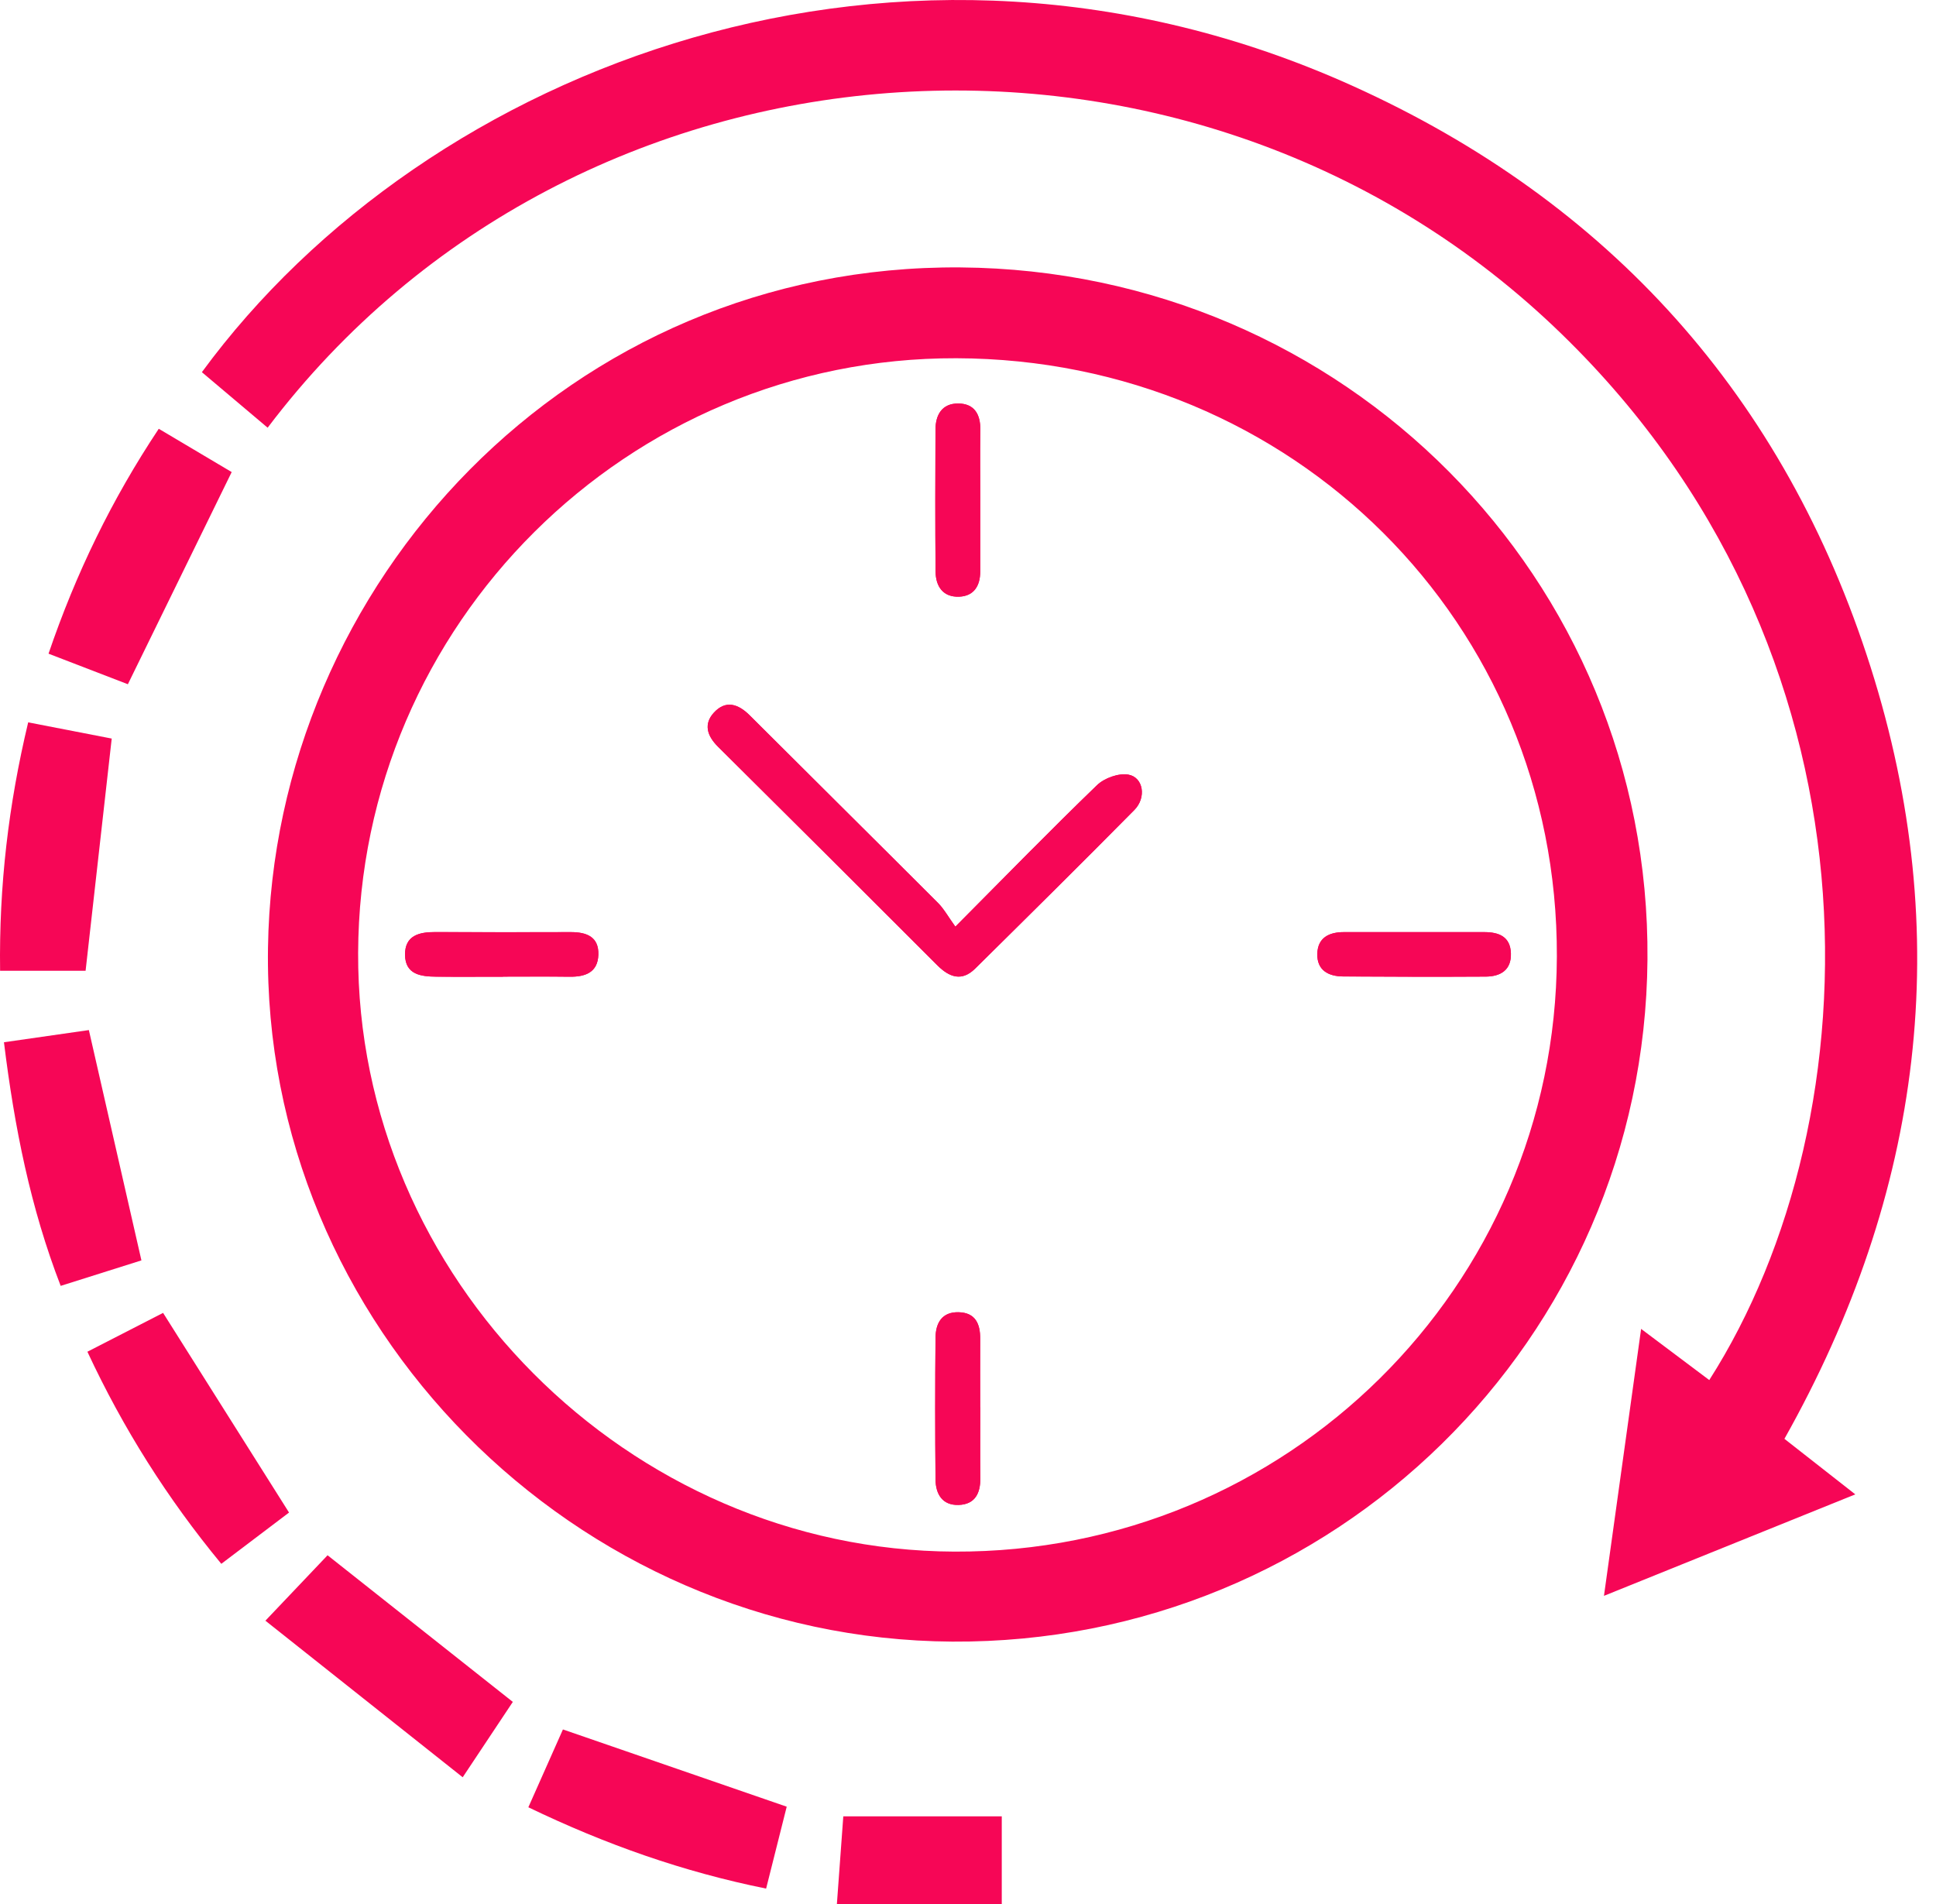
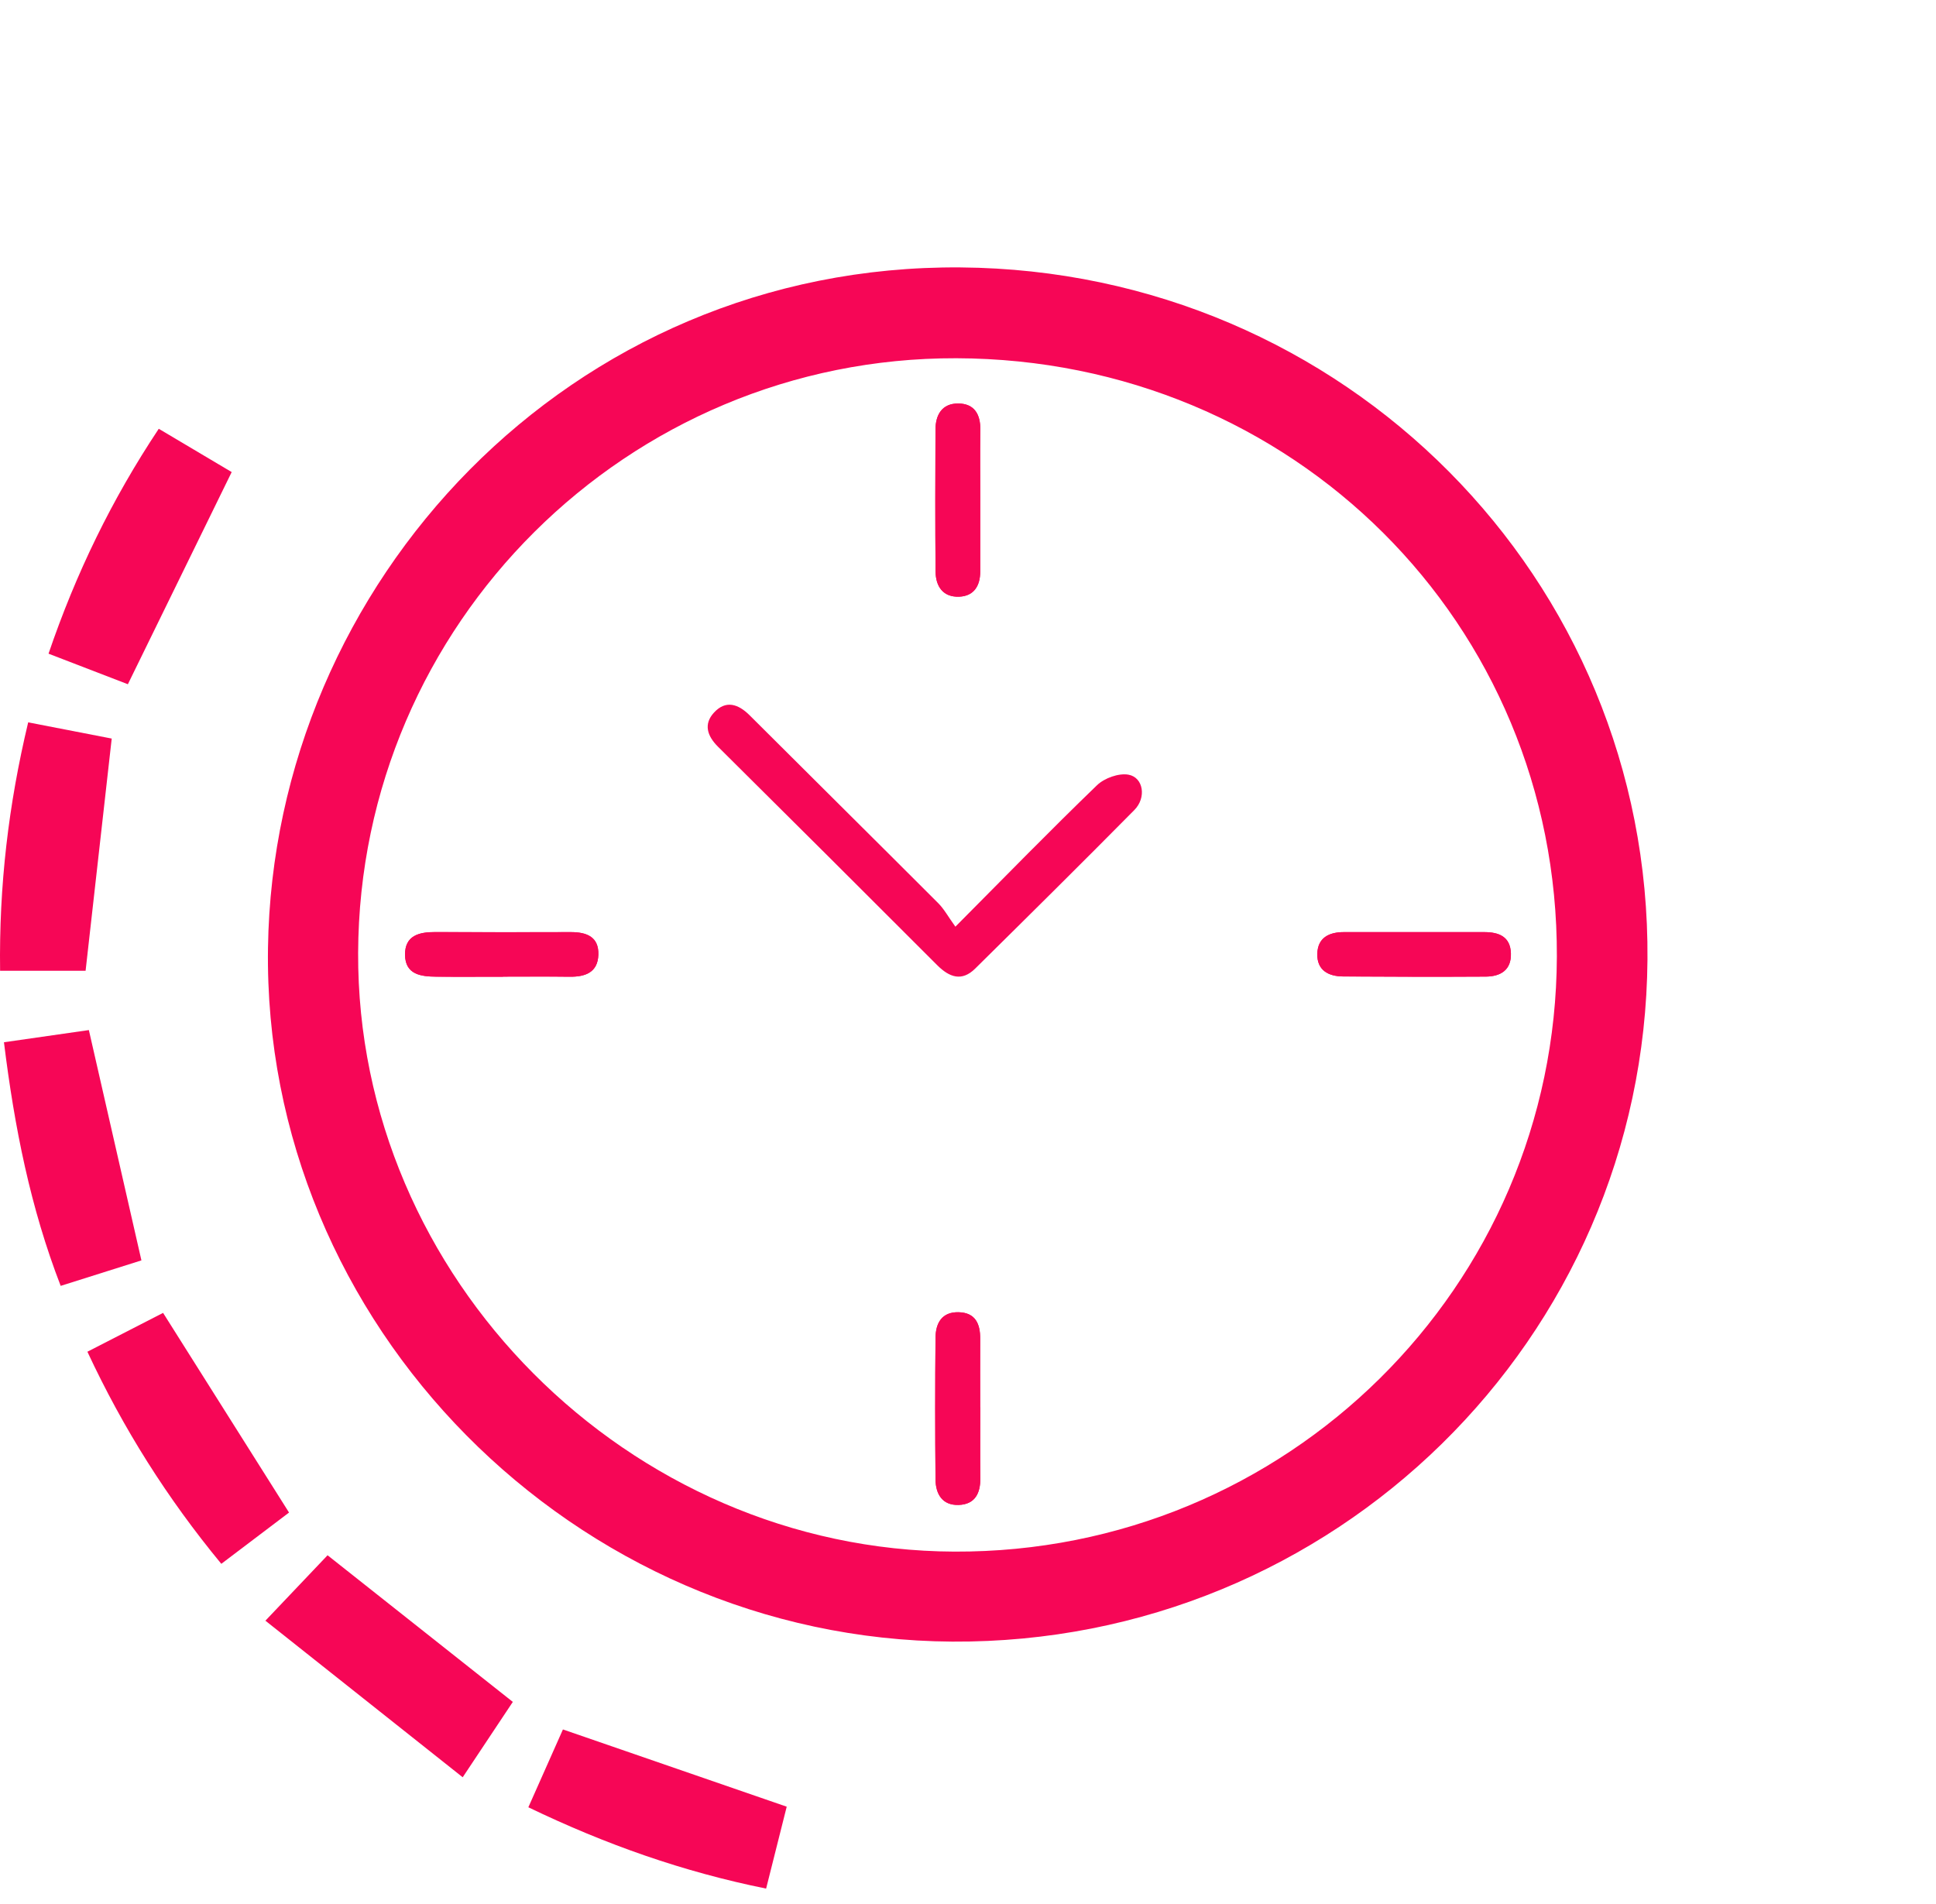
<svg xmlns="http://www.w3.org/2000/svg" width="61" height="60" viewBox="0 0 61 60" fill="none">
-   <path d="M26.571 57.237H31.564V60H26.369C26.445 58.971 26.509 58.08 26.571 57.237Z" fill="#F60656" />
  <path d="M30.003 51.731C18.106 51.657 8.268 41.762 8.444 29.865C8.614 18.371 17.956 8.328 30.27 8.427C42.352 8.525 52.004 18.226 51.909 30.237C51.815 42.201 42.027 51.804 30.003 51.731ZM49.054 30.141C49.089 19.647 40.733 11.32 30.135 11.289C19.778 11.259 11.325 19.663 11.284 30.027C11.243 40.263 19.797 48.853 30.071 48.895C40.535 48.939 49.021 40.555 49.054 30.141Z" fill="#F60656" />
-   <path d="M51.709 41.877C52.489 42.462 53.171 42.975 53.856 43.489C59.119 35.245 59.653 20.427 48.949 10.281C37.358 -0.706 18.169 0.604 8.433 13.478C7.739 12.893 7.049 12.309 6.361 11.728C13.462 2.045 28.43 -3.683 42.584 2.691C50.723 6.356 56.241 12.528 58.936 21.01C61.62 29.455 60.584 37.59 56.224 45.341C56.951 45.91 57.649 46.458 58.457 47.091C55.806 48.161 53.252 49.193 50.538 50.289C50.936 47.433 51.313 44.719 51.709 41.874V41.877Z" fill="#F60656" />
  <path d="M2.697 30.591H0.003C-0.033 27.916 0.267 25.358 0.888 22.763C1.795 22.939 2.662 23.108 3.52 23.274C3.241 25.752 2.967 28.187 2.697 30.591Z" fill="#F60656" />
  <path d="M8.363 51.071C9.148 50.244 9.756 49.605 10.321 49.01C12.279 50.56 14.179 52.063 16.158 53.631C15.708 54.308 15.2 55.072 14.579 56.006C12.48 54.34 10.454 52.733 8.361 51.071H8.363Z" fill="#F60656" />
  <path d="M16.648 56.95C17.033 56.083 17.392 55.276 17.737 54.499C20.081 55.308 22.387 56.103 24.788 56.933C24.591 57.716 24.373 58.587 24.139 59.514C21.528 58.986 19.091 58.128 16.648 56.952V56.95Z" fill="#F60656" />
  <path d="M5.001 13.511C5.811 13.992 6.57 14.444 7.3 14.876C6.209 17.106 5.138 19.294 4.029 21.562C3.275 21.271 2.434 20.948 1.529 20.599C2.391 18.069 3.522 15.738 5.003 13.511H5.001Z" fill="#F60656" />
  <path d="M0.125 32.844C1.084 32.707 1.977 32.578 2.8 32.46C3.359 34.907 3.9 37.279 4.456 39.718C3.665 39.968 2.823 40.233 1.912 40.521C0.961 38.061 0.457 35.538 0.125 32.846V32.844Z" fill="#F60656" />
  <path d="M5.139 41.373C6.472 43.488 7.763 45.534 9.107 47.664C8.458 48.156 7.741 48.699 6.973 49.28C5.266 47.211 3.88 45.014 2.754 42.596C3.6 42.161 4.407 41.748 5.139 41.372V41.373Z" fill="#F60656" />
  <path d="M30.102 29.201C29.873 28.883 29.745 28.643 29.559 28.458C27.584 26.481 25.598 24.516 23.621 22.542C23.26 22.181 22.865 22.053 22.495 22.457C22.163 22.819 22.282 23.192 22.624 23.532C24.933 25.822 27.235 28.119 29.534 30.419C29.915 30.799 30.307 30.938 30.726 30.523C32.405 28.864 34.083 27.204 35.742 25.525C36.13 25.133 36.025 24.496 35.555 24.412C35.25 24.357 34.799 24.519 34.566 24.743C33.112 26.146 31.7 27.594 30.102 29.203V29.201ZM30.886 15.776C30.886 15.03 30.878 14.283 30.889 13.537C30.894 13.053 30.698 12.718 30.193 12.715C29.685 12.712 29.479 13.069 29.476 13.536C29.469 15.029 29.466 16.521 29.479 18.013C29.484 18.478 29.714 18.823 30.222 18.803C30.687 18.785 30.884 18.462 30.886 18.014C30.886 17.268 30.886 16.521 30.886 15.776ZM15.848 30.779V30.776C16.547 30.776 17.248 30.769 17.948 30.779C18.441 30.785 18.835 30.645 18.853 30.088C18.872 29.519 18.482 29.372 17.985 29.373C16.562 29.378 15.136 29.378 13.713 29.372C13.203 29.37 12.755 29.483 12.762 30.09C12.769 30.714 13.264 30.773 13.747 30.778C14.447 30.785 15.148 30.779 15.848 30.779ZM44.664 29.373C43.89 29.373 43.118 29.373 42.345 29.373C41.873 29.373 41.517 29.551 41.506 30.06C41.494 30.576 41.857 30.768 42.322 30.771C43.819 30.779 45.316 30.784 46.814 30.775C47.279 30.772 47.622 30.568 47.606 30.045C47.59 29.515 47.227 29.372 46.764 29.373C46.063 29.375 45.364 29.373 44.663 29.373H44.664ZM30.889 44.348H30.883C30.883 43.627 30.88 42.906 30.883 42.184C30.886 41.716 30.733 41.365 30.203 41.352C29.674 41.339 29.481 41.699 29.476 42.153C29.462 43.643 29.462 45.134 29.476 46.624C29.481 47.079 29.688 47.443 30.208 47.425C30.719 47.406 30.892 47.058 30.887 46.585C30.88 45.839 30.886 45.095 30.886 44.349L30.889 44.348Z" fill="#F60656" />
-   <path d="M30.101 29.201C31.699 27.594 33.111 26.146 34.565 24.741C34.797 24.517 35.249 24.355 35.554 24.41C36.024 24.494 36.128 25.131 35.741 25.523C34.082 27.202 32.404 28.863 30.725 30.522C30.305 30.937 29.913 30.798 29.533 30.418C27.234 28.117 24.932 25.821 22.623 23.53C22.28 23.191 22.161 22.816 22.494 22.455C22.864 22.053 23.257 22.179 23.62 22.54C25.597 24.514 27.582 26.48 29.558 28.457C29.742 28.642 29.871 28.883 30.101 29.2V29.201Z" fill="#F60656" />
  <path d="M30.884 15.776C30.884 16.521 30.884 17.268 30.884 18.014C30.884 18.461 30.685 18.785 30.221 18.803C29.713 18.823 29.482 18.478 29.478 18.013C29.465 16.52 29.468 15.027 29.475 13.536C29.476 13.07 29.683 12.712 30.192 12.715C30.696 12.718 30.893 13.053 30.887 13.537C30.877 14.283 30.884 15.03 30.886 15.776H30.884Z" fill="#F60656" />
  <path d="M15.848 30.779C15.148 30.779 14.447 30.785 13.747 30.777C13.264 30.773 12.771 30.714 12.762 30.089C12.755 29.482 13.203 29.368 13.713 29.371C15.136 29.377 16.562 29.377 17.985 29.373C18.482 29.373 18.872 29.519 18.853 30.088C18.835 30.644 18.441 30.785 17.948 30.779C17.248 30.77 16.547 30.776 15.848 30.776V30.779Z" fill="#F60656" />
  <path d="M44.663 29.373C45.364 29.373 46.064 29.373 46.765 29.373C47.229 29.373 47.59 29.515 47.606 30.045C47.622 30.568 47.28 30.772 46.814 30.775C45.316 30.784 43.82 30.781 42.322 30.77C41.857 30.768 41.495 30.577 41.506 30.059C41.518 29.551 41.873 29.372 42.345 29.373C43.119 29.373 43.891 29.373 44.664 29.373H44.663Z" fill="#F60656" />
  <path d="M30.887 44.348C30.887 45.094 30.881 45.84 30.889 46.584C30.893 47.058 30.72 47.406 30.209 47.423C29.691 47.442 29.482 47.078 29.478 46.623C29.463 45.133 29.463 43.642 29.478 42.151C29.482 41.698 29.675 41.338 30.205 41.351C30.733 41.364 30.887 41.717 30.884 42.183C30.88 42.904 30.884 43.626 30.884 44.347H30.89L30.887 44.348Z" fill="#F60656" />
</svg>